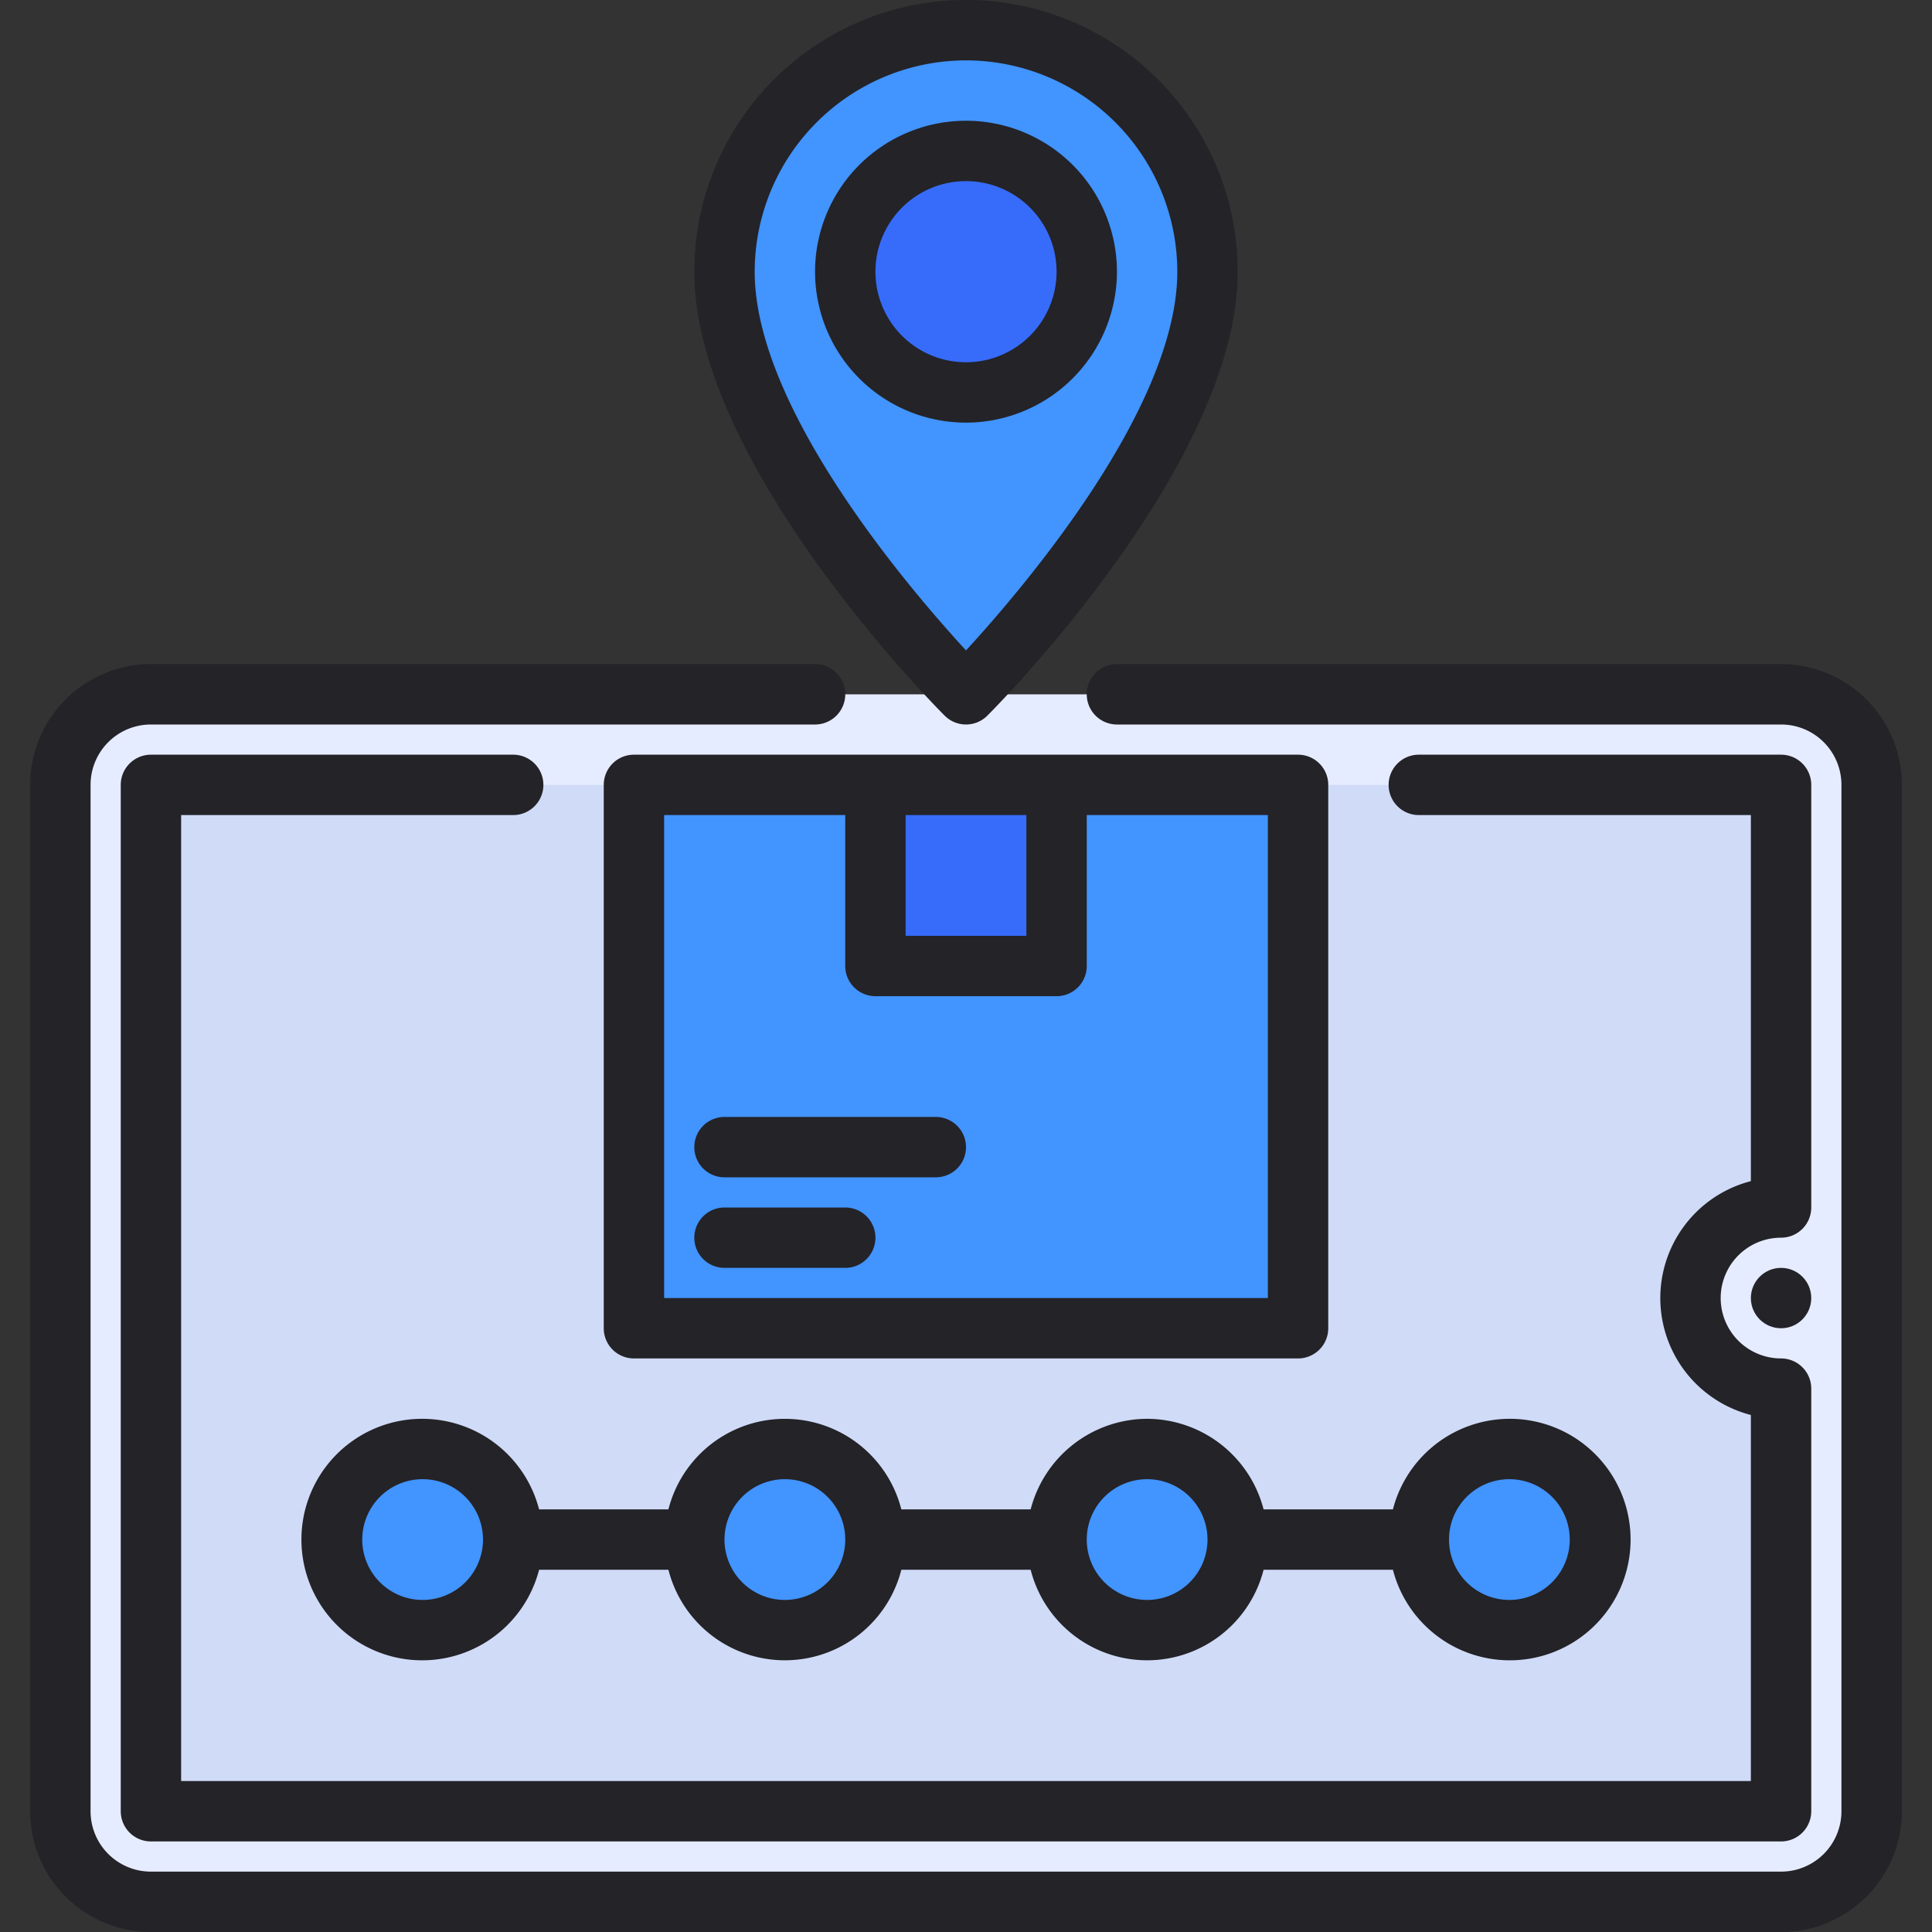
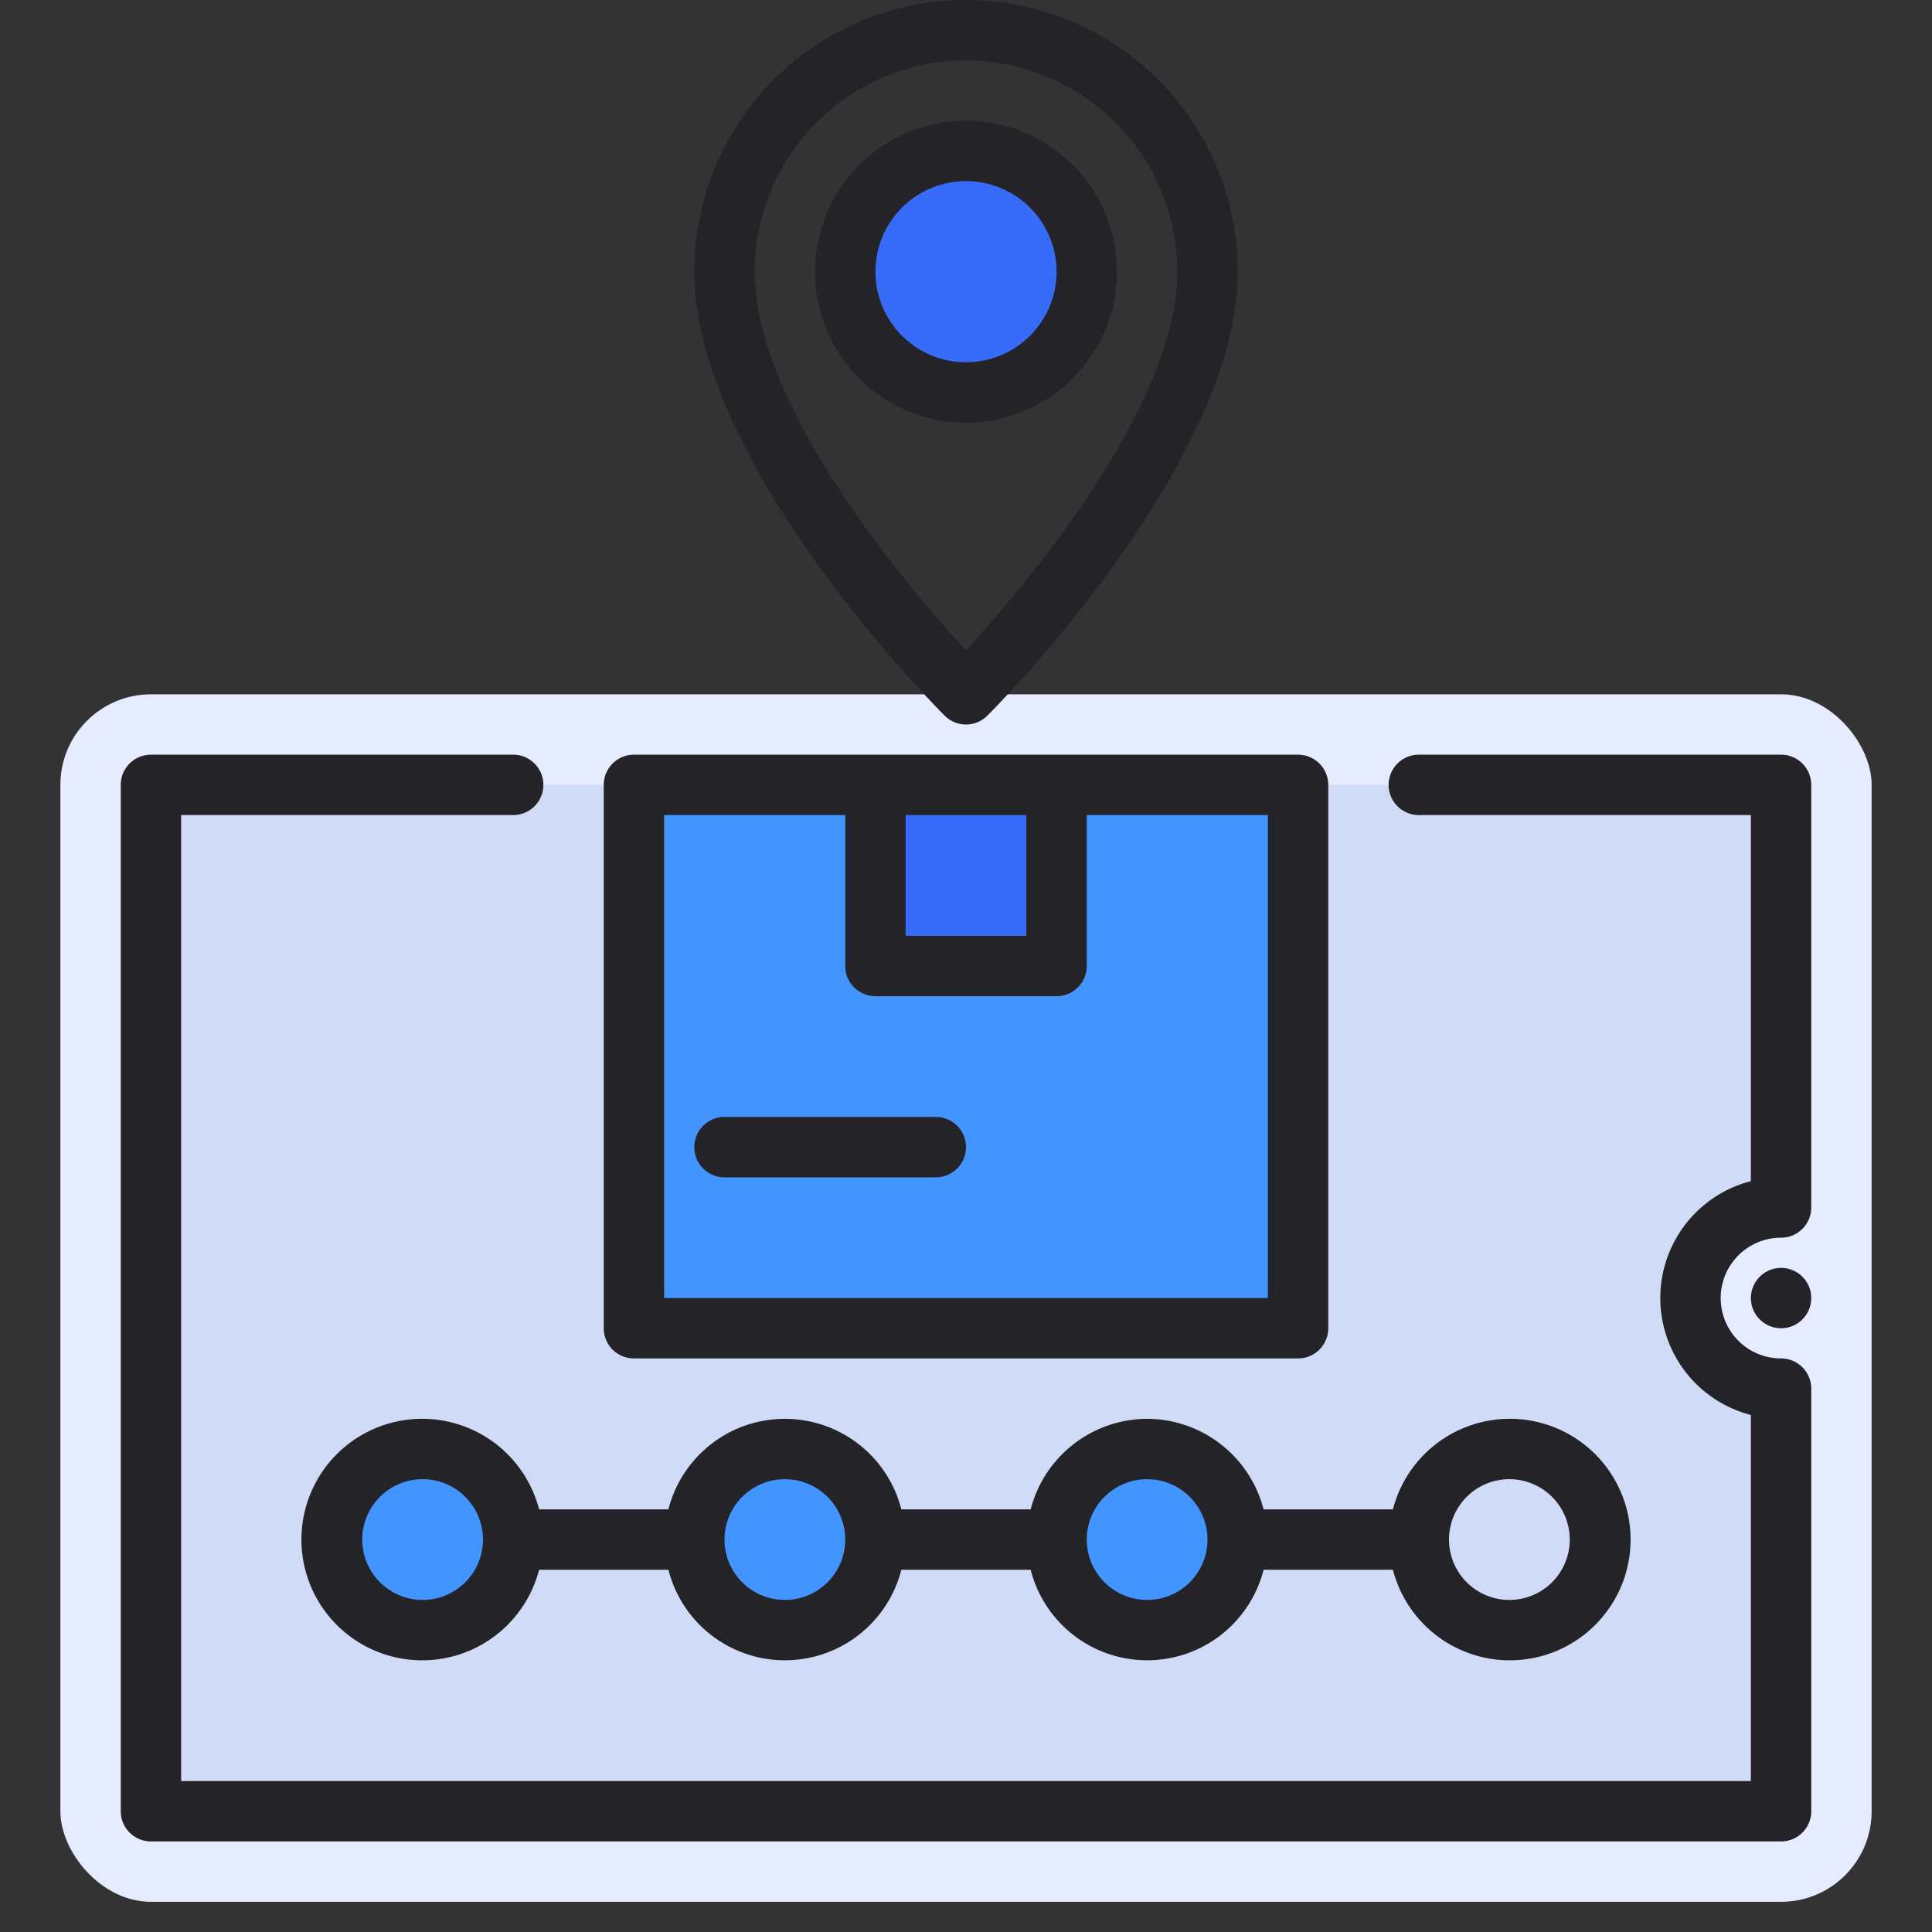
<svg xmlns="http://www.w3.org/2000/svg" viewBox="0 0 64 64">
  <rect x="0" y="0" width="64" height="64" fill="#333333" stroke="none" />
  <title>Artboard-22</title>
  <g id="Status_Tracking" data-name="Status Tracking">
    <rect x="2" y="23" width="60" height="40" rx="3" ry="3" style="fill:#e6ecff" />
    <path d="M5,60V26H59V40a3,3,0,0,0,0,6V60Z" style="fill:#d0dbf7" />
-     <path d="M32,23c-2.768-2.769-8-9.255-8-14A8,8,0,0,1,40,9c0,4.746-5.233,11.232-8,14Z" style="fill:#4294ff" />
    <circle cx="32" cy="9" r="4" style="fill:#376cfb" />
    <rect x="21" y="26" width="22" height="18" style="fill:#4294ff" />
    <rect x="29" y="26" width="6" height="6" style="fill:#376cfb" />
    <circle cx="38" cy="51" r="3" style="fill:#4294ff" />
-     <circle cx="50" cy="51" r="3" style="fill:#4294ff" />
    <circle cx="26" cy="51" r="3" style="fill:#4294ff" />
    <circle cx="14" cy="51" r="3" style="fill:#4294ff" />
-     <path d="M59,22H37a1,1,0,0,0,0,2H59a2,2,0,0,1,2,2V60a2,2,0,0,1-2,2H5a2,2,0,0,1-2-2V26a2,2,0,0,1,2-2H27a1,1,0,0,0,0-2H5a4,4,0,0,0-4,4V60a4,4,0,0,0,4,4H59a4,4,0,0,0,4-4V26A4,4,0,0,0,59,22Z" style="fill:#232328" />
    <path d="M60,26a1,1,0,0,0-1-1H47a1,1,0,0,0,0,2H58V39.127a4,4,0,0,0,0,7.746V59H6V27H17a1,1,0,0,0,0-2H5a1,1,0,0,0-1,1V60a1,1,0,0,0,1,1H59a1,1,0,0,0,1-1V46a1,1,0,0,0-1-1,2,2,0,0,1,0-4,1,1,0,0,0,1-1Z" style="fill:#232328" />
    <circle cx="59" cy="43" r="1" style="fill:#232328" />
    <path d="M38,47a4,4,0,0,0-3.858,3H29.858a3.981,3.981,0,0,0-7.716,0H17.858a4,4,0,1,0,0,2h4.284a3.981,3.981,0,0,0,7.716,0h4.284a3.981,3.981,0,0,0,7.716,0h4.284a4,4,0,1,0,0-2H41.858A4,4,0,0,0,38,47ZM14,53a2,2,0,1,1,2-2A2,2,0,0,1,14,53Zm12,0a2,2,0,1,1,2-2A2,2,0,0,1,26,53Zm12,0a2,2,0,1,1,2-2A2,2,0,0,1,38,53Zm12-4a2,2,0,1,1-2,2A2,2,0,0,1,50,49Z" style="fill:#232328" />
    <path d="M32,24a1,1,0,0,0,.707-.293C33.046,23.368,41,15.341,41,9A9,9,0,0,0,23,9c0,6.341,7.954,14.368,8.293,14.707A1,1,0,0,0,32,24ZM32,2a7.008,7.008,0,0,1,7,7c0,4.506-5.095,10.473-7,12.546C30.094,19.474,25,13.512,25,9A7.008,7.008,0,0,1,32,2Z" style="fill:#232328" />
    <path d="M37,9a5,5,0,1,0-5,5A5.006,5.006,0,0,0,37,9ZM29,9a3,3,0,1,1,3,3A3,3,0,0,1,29,9Z" style="fill:#232328" />
    <path d="M43,25H21a1,1,0,0,0-1,1V44a1,1,0,0,0,1,1H43a1,1,0,0,0,1-1V26A1,1,0,0,0,43,25Zm-9,2v4H30V27Zm8,16H22V27h6v5a1,1,0,0,0,1,1h6a1,1,0,0,0,1-1V27h6Z" style="fill:#232328" />
    <path d="M31,37H24a1,1,0,0,0,0,2h7a1,1,0,0,0,0-2Z" style="fill:#232328" />
-     <path d="M28,40H24a1,1,0,0,0,0,2h4a1,1,0,0,0,0-2Z" style="fill:#232328" />
  </g>
</svg>